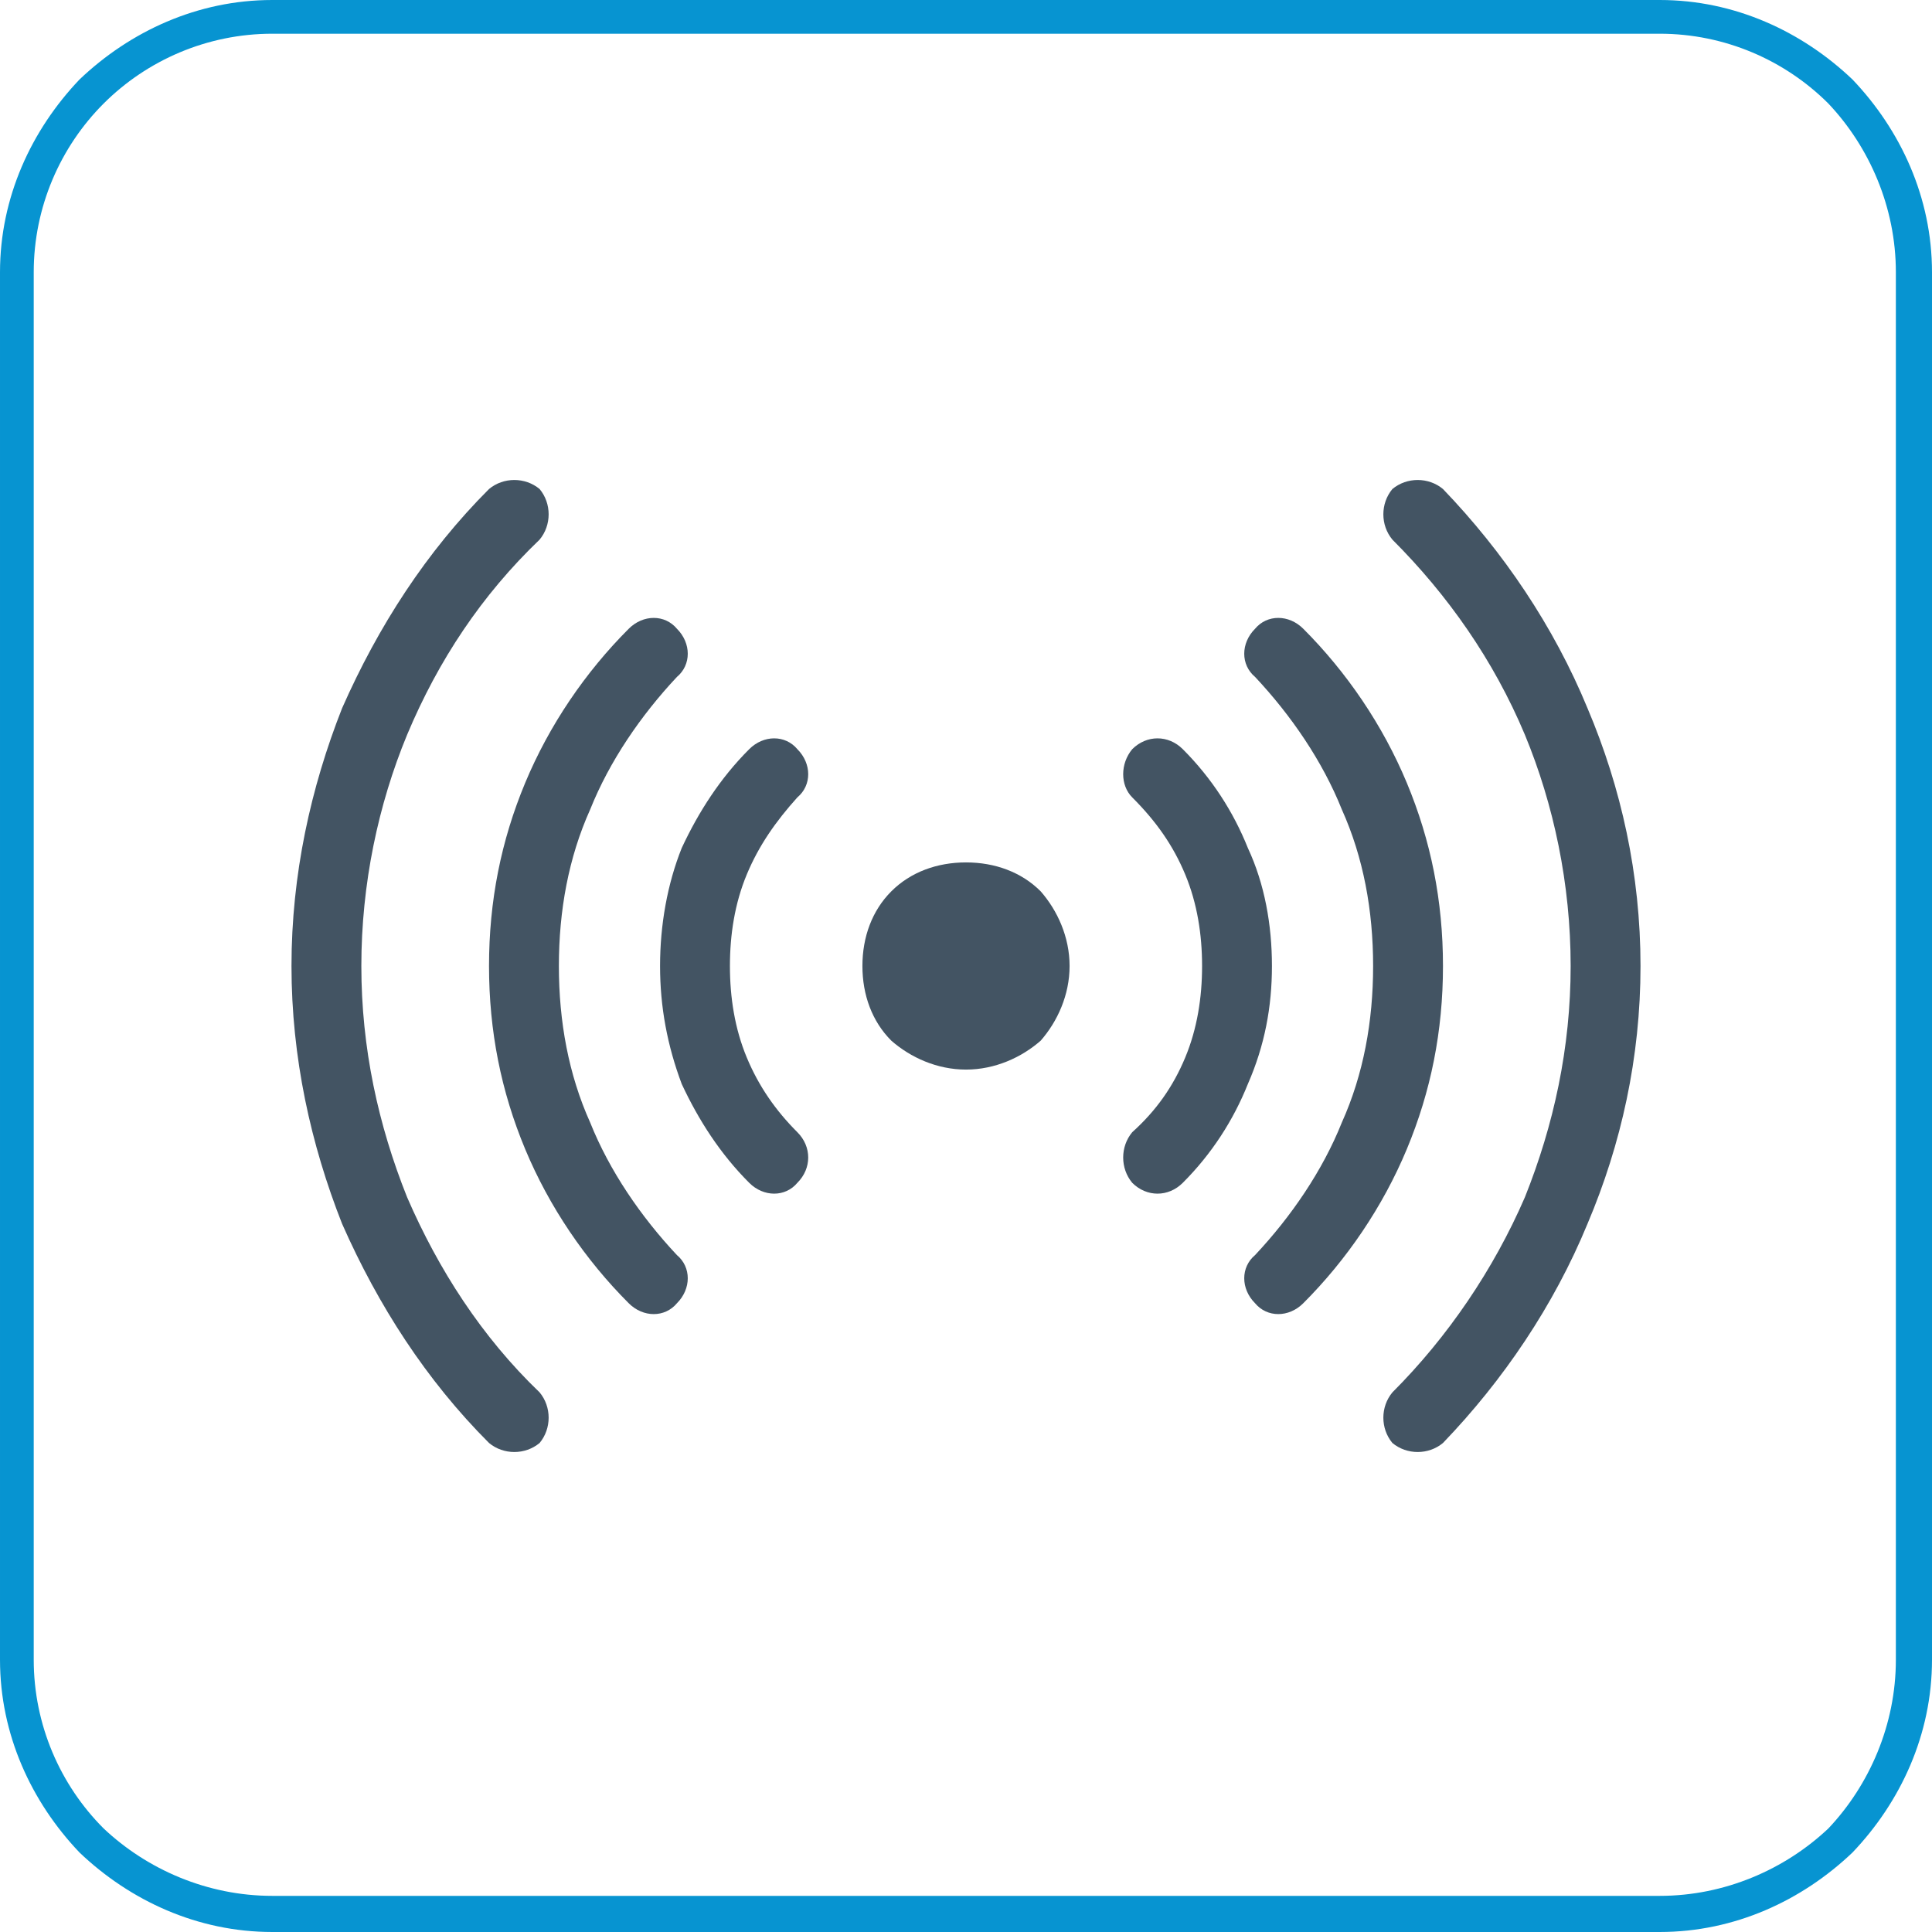
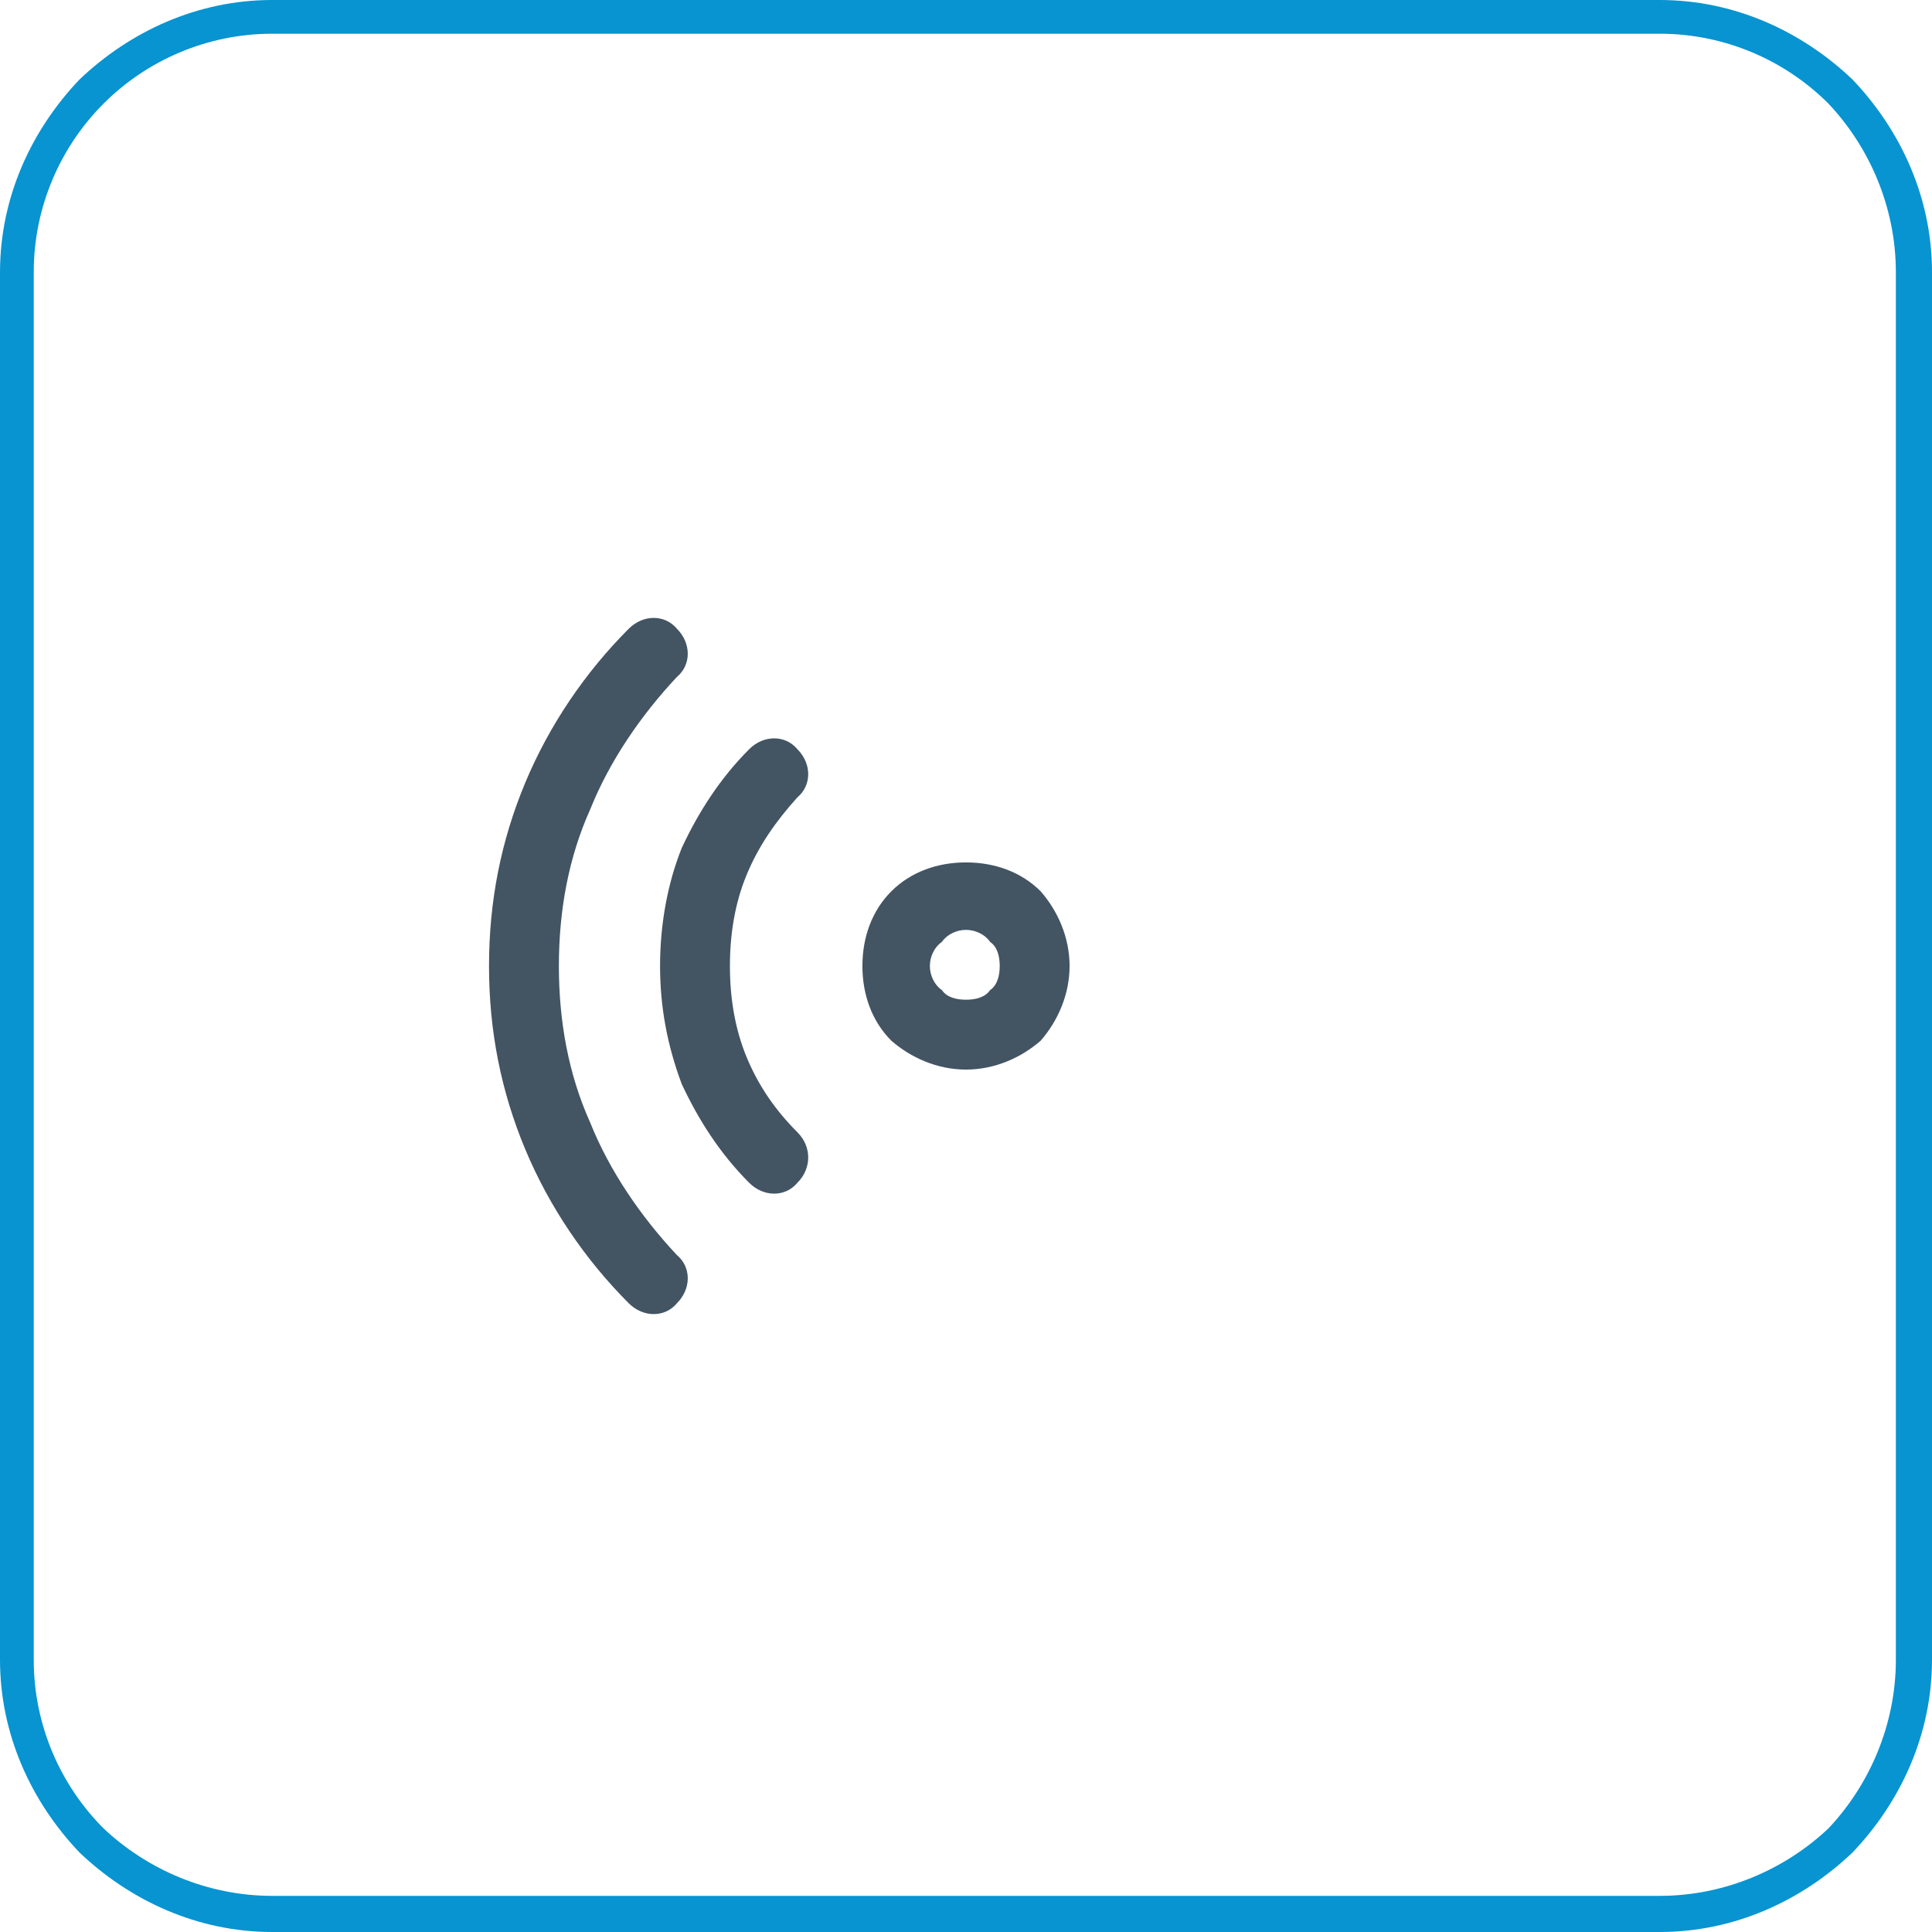
<svg xmlns="http://www.w3.org/2000/svg" xml:space="preserve" width="100px" height="100px" version="1.1" style="shape-rendering:geometricPrecision; text-rendering:geometricPrecision; image-rendering:optimizeQuality; fill-rule:evenodd; clip-rule:evenodd" viewBox="0 0 8.02 8.02">
  <defs>
    <style type="text/css"> .fil1 {fill:#0794D1;fill-rule:nonzero} .fil0 {fill:#435463;fill-rule:nonzero} </style>
  </defs>
  <g id="Слой_x0020_1">
-     <path class="fil0" d="M4.3 4.01c0,0.16 -0.13,0.29 -0.29,0.29 -0.16,0 -0.29,-0.13 -0.29,-0.29 0,-0.16 0.13,-0.29 0.29,-0.29 0.16,0 0.29,0.13 0.29,0.29z" />
-     <path class="fil0" d="M4.44 4.01c0,0.12 -0.05,0.23 -0.12,0.31 -0.08,0.07 -0.19,0.12 -0.31,0.12 -0.12,0 -0.23,-0.05 -0.31,-0.12 -0.08,-0.08 -0.12,-0.19 -0.12,-0.31 0,-0.12 0.04,-0.23 0.12,-0.31 0.08,-0.08 0.19,-0.12 0.31,-0.12 0.12,0 0.23,0.04 0.31,0.12 0.07,0.08 0.12,0.19 0.12,0.31zm-0.33 0.1c0.03,-0.02 0.04,-0.06 0.04,-0.1 0,-0.04 -0.01,-0.08 -0.04,-0.1 -0.02,-0.03 -0.06,-0.05 -0.1,-0.05 -0.04,0 -0.08,0.02 -0.1,0.05 -0.03,0.02 -0.05,0.06 -0.05,0.1 0,0.04 0.02,0.08 0.05,0.1 0.02,0.03 0.06,0.04 0.1,0.04 0.04,0 0.08,-0.01 0.1,-0.04z" />
+     <path class="fil0" d="M4.44 4.01c0,0.12 -0.05,0.23 -0.12,0.31 -0.08,0.07 -0.19,0.12 -0.31,0.12 -0.12,0 -0.23,-0.05 -0.31,-0.12 -0.08,-0.08 -0.12,-0.19 -0.12,-0.31 0,-0.12 0.04,-0.23 0.12,-0.31 0.08,-0.08 0.19,-0.12 0.31,-0.12 0.12,0 0.23,0.04 0.31,0.12 0.07,0.08 0.12,0.19 0.12,0.31zm-0.33 0.1c0.03,-0.02 0.04,-0.06 0.04,-0.1 0,-0.04 -0.01,-0.08 -0.04,-0.1 -0.02,-0.03 -0.06,-0.05 -0.1,-0.05 -0.04,0 -0.08,0.02 -0.1,0.05 -0.03,0.02 -0.05,0.06 -0.05,0.1 0,0.04 0.02,0.08 0.05,0.1 0.02,0.03 0.06,0.04 0.1,0.04 0.04,0 0.08,-0.01 0.1,-0.04" />
    <path class="fil0" d="M3.31 4.7c0.06,0.06 0.06,0.15 0,0.21 -0.05,0.06 -0.14,0.06 -0.2,0 -0.12,-0.12 -0.21,-0.26 -0.28,-0.41 -0.06,-0.16 -0.09,-0.32 -0.09,-0.49 0,-0.17 0.03,-0.34 0.09,-0.49 0.07,-0.15 0.16,-0.29 0.28,-0.41 0.06,-0.06 0.15,-0.06 0.2,0 0.06,0.06 0.06,0.15 0,0.2 -0.09,0.1 -0.16,0.2 -0.21,0.32 -0.05,0.12 -0.07,0.25 -0.07,0.38 0,0.13 0.02,0.26 0.07,0.38 0.05,0.12 0.12,0.22 0.21,0.31z" />
-     <path class="fil0" d="M4.7 3.31c-0.05,-0.05 -0.05,-0.14 0,-0.2 0.06,-0.06 0.15,-0.06 0.21,0 0.12,0.12 0.21,0.26 0.27,0.41 0.07,0.15 0.1,0.32 0.1,0.49 0,0.17 -0.03,0.33 -0.1,0.49 -0.06,0.15 -0.15,0.29 -0.27,0.41 -0.06,0.06 -0.15,0.06 -0.21,0 -0.05,-0.06 -0.05,-0.15 0,-0.21 0.1,-0.09 0.17,-0.19 0.22,-0.31 0.05,-0.12 0.07,-0.25 0.07,-0.38 0,-0.13 -0.02,-0.26 -0.07,-0.38 -0.05,-0.12 -0.12,-0.22 -0.22,-0.32z" />
    <path class="fil0" d="M2.81 5.21c0.06,0.05 0.06,0.14 0,0.2 -0.05,0.06 -0.14,0.06 -0.2,0 -0.18,-0.18 -0.33,-0.4 -0.43,-0.64 -0.1,-0.24 -0.15,-0.49 -0.15,-0.76 0,-0.27 0.05,-0.52 0.15,-0.76 0.1,-0.24 0.25,-0.46 0.43,-0.64 0.06,-0.06 0.15,-0.06 0.2,0 0.06,0.06 0.06,0.15 0,0.2 -0.15,0.16 -0.28,0.35 -0.36,0.55 -0.09,0.2 -0.13,0.42 -0.13,0.65 0,0.23 0.04,0.45 0.13,0.65 0.08,0.2 0.21,0.39 0.36,0.55z" />
-     <path class="fil0" d="M5.21 2.81c-0.06,-0.05 -0.06,-0.14 0,-0.2 0.05,-0.06 0.14,-0.06 0.2,0 0.18,0.18 0.33,0.4 0.43,0.64 0.1,0.24 0.15,0.49 0.15,0.76 0,0.27 -0.05,0.52 -0.15,0.76 -0.1,0.24 -0.25,0.46 -0.43,0.64 -0.06,0.06 -0.15,0.06 -0.2,0 -0.06,-0.06 -0.06,-0.15 0,-0.2 0.15,-0.16 0.28,-0.35 0.36,-0.55 0.09,-0.2 0.13,-0.42 0.13,-0.65 0,-0.23 -0.04,-0.45 -0.13,-0.65 -0.08,-0.2 -0.21,-0.39 -0.36,-0.55z" />
-     <path class="fil0" d="M5.78 2.24c-0.05,-0.06 -0.05,-0.15 0,-0.21 0.06,-0.05 0.15,-0.05 0.21,0 0.25,0.26 0.46,0.57 0.6,0.91 0.14,0.33 0.22,0.69 0.22,1.07 0,0.38 -0.08,0.74 -0.22,1.07 -0.14,0.34 -0.35,0.65 -0.6,0.91 -0.06,0.05 -0.15,0.05 -0.21,0 -0.05,-0.06 -0.05,-0.15 0,-0.21 0.23,-0.23 0.42,-0.51 0.55,-0.81 0.12,-0.3 0.19,-0.62 0.19,-0.96 0,-0.34 -0.07,-0.67 -0.19,-0.96 -0.13,-0.31 -0.32,-0.58 -0.55,-0.81zm-3.54 3.54c0.05,0.06 0.05,0.15 0,0.21 -0.06,0.05 -0.15,0.05 -0.21,0 -0.26,-0.26 -0.46,-0.57 -0.61,-0.91 -0.13,-0.33 -0.21,-0.69 -0.21,-1.07 0,-0.38 0.08,-0.74 0.21,-1.07 0.15,-0.34 0.35,-0.65 0.61,-0.91 0.06,-0.05 0.15,-0.05 0.21,0 0.05,0.06 0.05,0.15 0,0.21 -0.24,0.23 -0.42,0.5 -0.55,0.81 -0.12,0.29 -0.19,0.62 -0.19,0.96 0,0.34 0.07,0.66 0.19,0.96 0.13,0.3 0.31,0.58 0.55,0.81z" />
    <path class="fil1" d="M1.13 0l5.76 0c0.31,0 0.59,0.13 0.8,0.33 0.2,0.21 0.33,0.49 0.33,0.8l0 5.76c0,0.31 -0.13,0.59 -0.33,0.8 -0.21,0.2 -0.49,0.33 -0.8,0.33l-5.76 0c-0.31,0 -0.59,-0.13 -0.8,-0.33 -0.2,-0.21 -0.33,-0.49 -0.33,-0.8l0 -5.76c0,-0.31 0.13,-0.59 0.33,-0.8 0.21,-0.2 0.49,-0.33 0.8,-0.33zm5.76 0.14l-5.76 0c-0.27,0 -0.52,0.11 -0.7,0.29 -0.18,0.18 -0.29,0.43 -0.29,0.7l0 5.76c0,0.27 0.11,0.52 0.29,0.7 0.18,0.17 0.43,0.28 0.7,0.28l5.76 0c0.27,0 0.52,-0.11 0.7,-0.28 0.17,-0.18 0.28,-0.43 0.28,-0.7l0 -5.76c0,-0.27 -0.11,-0.52 -0.28,-0.7 -0.18,-0.18 -0.43,-0.29 -0.7,-0.29z" />
  </g>
</svg>